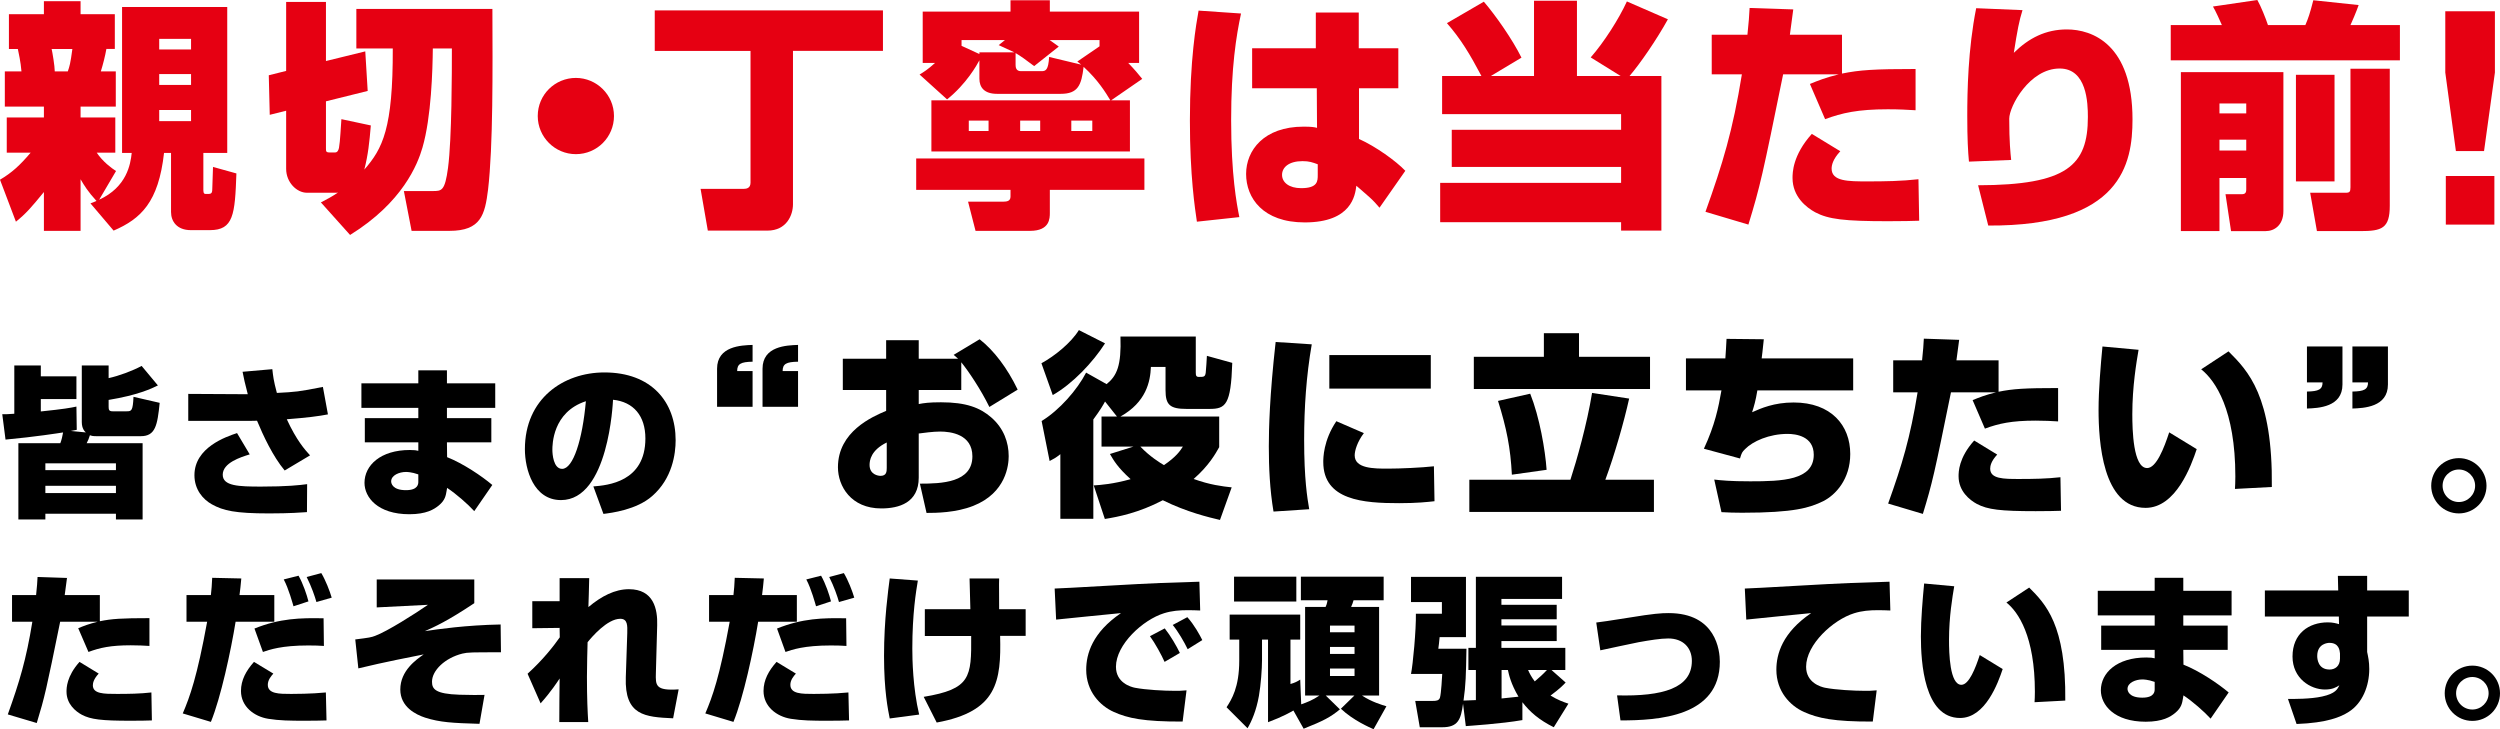
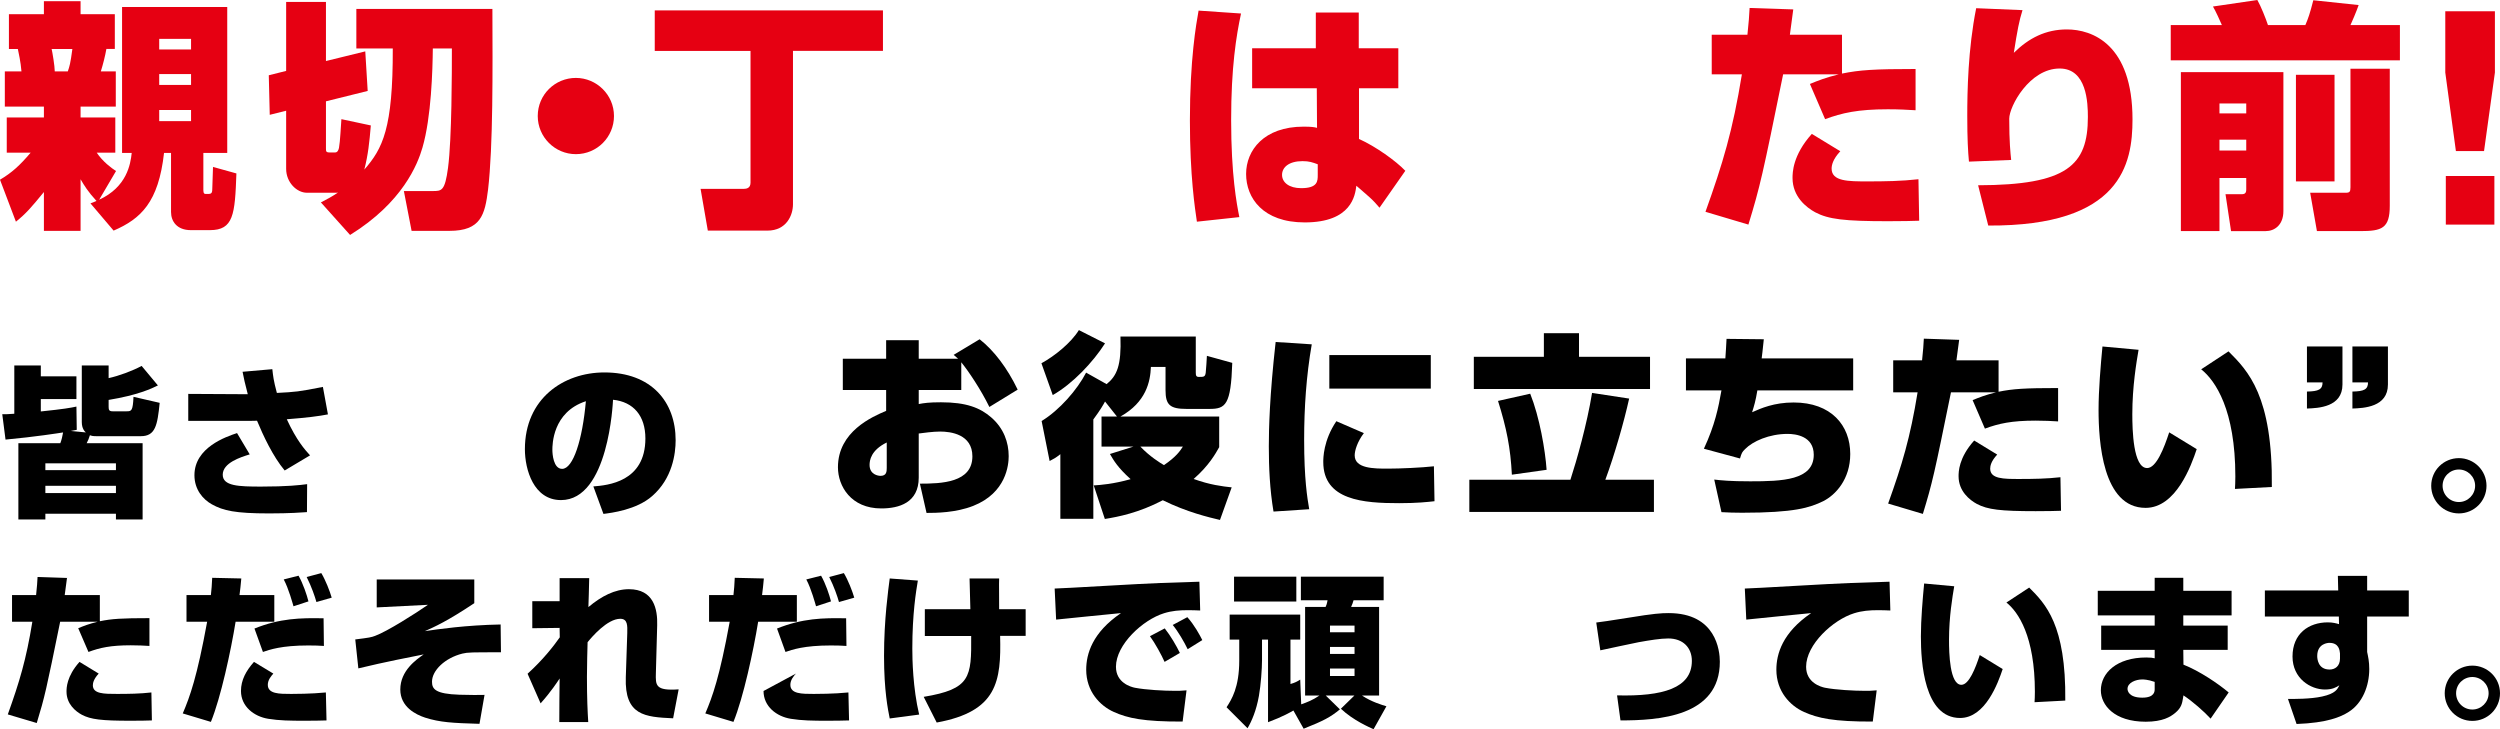
<svg xmlns="http://www.w3.org/2000/svg" version="1.1" id="レイヤー_1" x="0px" y="0px" width="688.617px" height="200.857px" viewBox="0 0 688.617 200.857" enable-background="new 0 0 688.617 200.857" xml:space="preserve">
  <g>
    <path fill="#E60012" d="M24.917,56.015c0.532-0.2,1.129-0.399,1.661-0.665c-2.326-2.525-3.389-4.253-4.385-5.98v14.22h-10.1V52.892   c-3.588,4.385-4.917,5.914-7.708,8.173L0,49.502c3.256-1.927,5.449-3.92,8.439-7.442H1.86v-9.701h10.233v-2.99H1.329v-9.701h4.584   c-0.199-2.592-0.797-5.183-0.997-6.18H2.458V3.92h9.635V0.333h10.1V3.92h9.435v9.568h-2.326c-0.332,1.927-0.93,4.252-1.528,6.18   h4.12v9.701h-9.701v2.99h9.568v9.701h-5.116c1.661,2.458,4.053,4.253,5.316,5.05l-4.651,7.907c7.641-3.521,8.638-9.768,8.97-12.891   h-2.658v-40.2h28.97v40.2h-6.578v9.635c0,0.864-0.066,1.661,0.598,1.661c1.396,0,1.86,0.133,1.86-1.395c0-0.864,0.2-5.05,0.2-6.047   l6.445,1.794C64.719,59.137,64.32,63.39,57.809,63.39h-5.25c-3.854,0-5.449-2.458-5.449-4.984V42.127h-1.927   c-1.528,13.622-6.379,18.14-13.887,21.396L24.917,56.015z M14.22,13.489c0.199,0.797,0.864,4.718,0.864,6.18h3.588   c0.465-1.329,0.731-2.126,1.263-6.18H14.22z M43.854,10.698v2.923h8.771v-2.923H43.854z M43.854,20.399v2.99h8.771v-2.99H43.854z    M43.854,30.3v3.057h8.771V30.3H43.854z" />
    <path fill="#E60012" d="M88.387,55.749c1.528-0.797,2.99-1.528,4.718-2.724c-0.266,0.066-0.399,0.066-0.665,0.066h-7.907   c-2.791,0-5.714-2.857-5.714-6.578V30.499l-4.518,1.129l-0.266-10.897l4.784-1.196V0.532h10.964v16.279l10.831-2.658l0.665,10.897   l-11.495,2.857v12.957c0,0.797,0,1.129,0.997,1.129h1.528c0.665,0,0.93-0.665,1.063-1.262c0.333-1.728,0.532-6.313,0.665-7.907   l8.106,1.728c-0.399,4.718-0.731,7.974-1.794,12.16c5.05-5.781,7.907-11.296,7.84-33.356H98.155V2.458h37.476   c0.066,16.811,0.2,37.875-1.196,49.769c-0.864,6.977-1.994,11.362-10.631,11.362h-10.432l-2.126-10.964h7.907   c2.525,0,3.389,0,4.252-6.379c1.063-8.106,1.063-26.512,1.063-32.891h-5.249c-0.066,5.914-0.398,18.871-2.857,27.31   c-1.329,4.584-5.448,15.083-19.934,24.053L88.387,55.749z" />
    <path fill="#E60012" d="M169.119,31.961c0,5.781-4.651,10.499-10.499,10.499c-5.781,0-10.499-4.718-10.499-10.499   c0-5.914,4.784-10.499,10.499-10.499S169.119,26.114,169.119,31.961z" />
    <path fill="#E60012" d="M243.207,2.857v11.163h-24.784v42.26c0,2.923-1.728,7.243-7.044,7.243h-16.412l-1.993-11.495h11.827   c0.931,0,1.927-0.266,1.927-1.728V14.021h-26.379V2.857H243.207z" />
-     <path fill="#E60012" d="M315.222,43.655v8.638h-26.047v6.313c0,1.528,0,4.983-5.449,4.983h-15.017l-2.06-8.04h9.701   c1.063,0,1.993-0.199,1.993-1.396v-1.86h-25.98v-8.638H315.222z M269.772,16.612c-0.665,1.262-3.588,6.512-8.904,10.764   l-7.574-6.844c1.195-0.731,2.192-1.329,4.252-3.189h-3.389V3.189h24.187V0.066h10.831v3.123h24.585v14.153h-2.99   c1.794,1.86,2.725,2.99,3.854,4.385l-8.571,5.914h5.183v14.087H256.55V27.642h49.303c-1.329-2.192-3.389-5.581-7.376-9.236   c-0.598,5.05-1.527,7.442-6.312,7.442h-17.542c-3.455,0-4.851-1.728-4.851-4.186V16.612z M269.772,14.419h9.635   c-1.13-0.532-1.86-0.864-4.319-1.993l1.728-1.396h-11.96v1.595l4.917,2.259V14.419z M266.849,33.223v2.857h5.448v-2.857H266.849z    M279.739,17.874c0,0.665,0.133,1.728,1.462,1.728h5.714c1.13,0,1.86-0.333,2.061-3.92l8.837,2.126   c-0.332-0.266-0.598-0.465-1.063-0.864l6.113-4.186V11.03h-13.754c1.063,0.731,1.528,1.063,2.524,1.794l-6.777,5.382   c-2.259-1.728-3.854-2.857-5.116-3.588V17.874z M281.002,33.223v2.857h5.515v-2.857H281.002z M295.088,33.223v2.857h5.781v-2.857   H295.088z" />
    <path fill="#E60012" d="M341.839,3.721c-1.328,6.18-2.724,14.817-2.724,29.369c0,15.083,1.528,23.057,2.259,26.711l-11.694,1.263   c-0.531-3.655-1.927-12.559-1.927-27.908c0-16.811,1.728-26.512,2.392-30.233L341.839,3.721z M362.438,13.29V3.456h11.827v9.834   h10.897v11.03h-10.83v13.954c4.584,2.06,10.166,6.046,12.757,8.771l-7.109,10.167c-0.531-0.665-1.86-2.126-2.791-2.924   c-2.591-2.259-2.856-2.525-3.588-3.123c-0.332,2.591-1.263,10.1-14.22,10.1c-11.495,0-16.146-6.711-16.146-13.355   c0-6.512,4.917-13.024,15.814-13.024c2.259,0,2.99,0.133,3.721,0.333l-0.066-10.897h-17.808V13.29H362.438z M362.969,45.25   c-1.461-0.531-2.325-0.864-4.186-0.864c-3.721,0-5.648,1.661-5.648,3.788c0,2.06,1.928,3.654,5.25,3.654   c4.584,0,4.584-1.927,4.584-3.654V45.25z" />
-     <path fill="#E60012" d="M408.054,20.931c-3.189-6.046-5.715-10.232-9.502-14.552l10.166-5.914   c3.256,3.788,7.907,10.432,10.366,15.416l-8.438,5.05h11.894V0.2h11.827v20.731h12.027l-8.239-5.116   c3.721-4.252,7.773-10.631,9.967-15.416l11.296,4.917c-3.123,5.648-7.708,12.292-10.565,15.615h8.771v42.592h-11.097v-2.326   h-49.835V50.367h49.835v-4.386h-46.646V35.748h46.646v-4.319h-49.304V20.931H408.054z" />
    <path fill="#E60012" d="M493.948,2.592c-0.398,3.189-0.598,4.584-0.931,6.977h14.353v10.698c4.851-0.997,8.971-1.262,20.267-1.262   v11.362c-2.393-0.133-4.386-0.266-7.642-0.266c-8.239,0-12.625,0.997-17.276,2.724l-4.186-9.701   c2.259-0.93,4.252-1.728,7.974-2.658h-15.35c-5.647,27.708-6.313,30.765-9.568,41.396l-11.827-3.522   c4.784-13.355,7.509-22.326,10.033-37.874h-8.306V9.568h9.834c0.398-3.788,0.466-4.917,0.599-7.375L493.948,2.592z M506.905,41.662   c-2.06,2.193-2.392,3.854-2.392,4.784c0,3.521,4.584,3.521,9.9,3.521c4.651,0,9.368-0.066,14.02-0.598l0.199,11.429   c-2.06,0.067-4.318,0.133-8.638,0.133c-11.96,0-16.346-0.532-20-2.458c-2.459-1.329-6.246-4.319-6.246-9.436   c0-1.396,0-6.246,5.315-12.16L506.905,41.662z" />
    <path fill="#E60012" d="M557.092,2.791c-0.93,2.99-1.396,5.382-2.392,11.761c4.186-4.12,8.837-6.445,14.618-6.445   c6.977,0,18.073,4.053,18.073,24.785c0,12.226-3.057,29.436-39.735,29.236l-2.79-11.097c24.519-0.066,30.232-5.448,30.232-18.804   c0-3.854-0.266-13.355-7.773-13.355c-8.307,0-13.888,10.432-13.888,13.821c0,6.313,0.332,9.501,0.531,11.362l-11.628,0.465   c-0.266-2.857-0.465-6.179-0.465-12.625c0-6.578,0.199-18.406,2.458-29.635L557.092,2.791z" />
    <path fill="#E60012" d="M597.924,6.911h14.087c-0.332-0.797-1.794-4.053-2.459-5.116L621.778,0c0.93,1.595,2.392,5.25,2.924,6.911   h10.299c0.797-1.86,1.263-3.189,2.192-6.844l12.492,1.329c-0.73,2.06-1.86,4.651-2.259,5.515h13.621v9.701h-63.124V6.911z    M600.715,19.868h28.239v38.273c0,3.92-2.524,5.515-4.851,5.515h-9.568l-1.528-10.167h4.585c1.13,0,1.13-0.864,1.13-1.395v-3.057   h-7.376v14.618h-10.631V19.868z M611.346,28.506v2.724h7.376v-2.724H611.346z M611.346,38.473v2.99h7.376v-2.99H611.346z    M632.409,20.599h10.632v29.369h-10.632V20.599z M647.427,18.938h10.83v37.741c0,6.246-2.192,6.977-8.106,6.977h-11.96   l-1.86-10.565h9.834c0.996,0,1.263-0.266,1.263-1.462V18.938z" />
    <path fill="#E60012" d="M687.214,3.096V19.98l-2.996,21.635h-7.748l-2.924-21.635V3.096H687.214z M673.692,48.486h13.376v13.376   h-13.376V48.486z" />
  </g>
  <g>
    <path d="M16.617,122.069c0.313-0.761,0.627-2.104,0.761-2.956c-1.165,0.18-7.614,1.209-15.856,1.971l-0.896-6.987   c0.896,0,1.792,0,3.315-0.134V100.66h7.301v3h9.809v6.271h-9.809v3.403c6.45-0.672,8.107-0.985,9.809-1.344l0.09,6.405   c-1.165,0.225-1.299,0.269-1.657,0.313l4.166,0.403c-0.313-0.269-1.12-1.03-1.12-2.866V100.66h7.391v3.494   c2.867-0.627,6.495-1.971,9.093-3.359l4.479,5.375c-1.792,0.896-5.644,2.688-13.572,3.986v1.881c0,0.852,0.134,1.255,1.075,1.255   h3.896c1.344,0,1.702-0.135,1.881-3.987l7.211,1.658c-0.627,6.181-1.165,9.182-5.196,9.182H26.561c-1.03,0-1.299-0.09-1.792-0.269   c-0.269,0.851-0.538,1.567-0.896,2.194h15.408v21.007h-7.346v-1.567H12.496v1.567H5.061v-21.007H16.617z M12.496,129.505h19.439   v-1.881H12.496V129.505z M12.496,135.82h19.439v-2.016H12.496V135.82z" />
    <path d="M75.011,101.689c0.224,1.926,0.313,3.046,1.254,6.54c5.151-0.27,5.912-0.313,12.676-1.657l1.388,7.569   c-2.508,0.493-5.644,0.896-11.332,1.344c2.688,5.823,4.972,8.376,6.405,9.943l-6.987,4.166c-3.27-3.897-5.958-9.72-7.615-13.706   c-0.358,0-2.016,0.045-2.239,0.045H51.854v-7.436l16.394,0.09c-0.762-2.822-1.12-4.569-1.434-6.182L75.011,101.689z M68.785,125.16   c-2.508,0.762-7.435,2.329-7.435,5.599c0,3.136,4.434,3.27,10.571,3.27c7.167,0,10.705-0.402,12.676-0.672l-0.045,7.704   c-1.344,0.09-4.613,0.358-10.437,0.358c-9.361,0-12.631-0.761-15.766-2.508c-2.419-1.344-4.792-4.031-4.792-8.018   c0-7.659,8.779-10.615,11.735-11.601L68.785,125.16z" />
-     <path d="M115.225,105.587v-3.583h7.883v3.583h13.303v6.763h-13.303v2.822h12.228v6.674h-12.228l0.045,4.076   c4.434,1.747,9.585,5.24,12.452,7.659l-4.972,7.211c-1.702-1.881-5.017-4.792-7.48-6.405l-0.135,0.807   c-0.224,1.254-0.358,2.553-2.15,4.031c-1.299,1.075-3.449,2.419-8.107,2.419c-8.734,0-12.362-4.658-12.362-8.645   c0-4.793,4.39-9.048,12.497-9.048c1.299,0,1.747,0.089,2.329,0.224v-2.329h-14.736v-6.674h14.736v-2.822H99.548v-6.763H115.225z    M115.225,130.67c-1.881-0.672-3.18-0.672-3.404-0.672c-1.836,0-4.076,0.896-4.076,2.598c0,0.492,0.313,2.419,4.076,2.419   c3.404,0,3.404-1.792,3.404-2.33V130.67z" />
    <path d="M163.438,133.984c3.897-0.313,14.333-1.21,14.333-13.214c0-6.226-3.27-10.078-8.913-10.66   c-0.045,0.762-1.209,27.636-14.333,27.636c-7.525,0-9.944-8.376-9.944-14.02c0-13.885,10.571-21.141,21.903-21.141   c12.945,0,19.618,8.106,19.618,18.678c0,3.718-0.896,10.525-6.45,15.363c-4.3,3.807-11.287,4.658-13.437,4.927L163.438,133.984z    M152.15,123.906c0,1.119,0.269,5.24,2.688,5.24c3.045,0,5.599-8.018,6.54-18.633C152.15,113.515,152.15,122.607,152.15,123.906z" />
-     <path d="M197.515,112.045v-10.481c0-6.235,6.665-6.45,9.782-6.557v4.622c-3.225,0.054-4.246,0.591-4.246,2.58h4.246v9.836H197.515z    M210.038,112.045v-10.481c0-6.235,6.665-6.45,9.782-6.557v4.622c-3.225,0.054-4.246,0.591-4.246,2.58h4.246v9.836H210.038z" />
    <path d="M269.834,93.448c3.978,3.118,7.632,7.955,10.48,13.868l-7.793,4.783c-2.365-4.837-5.805-9.943-7.74-12.308v7.632h-11.717   v3.87c1.451-0.27,2.795-0.484,6.127-0.484c6.987,0,10.75,1.505,13.813,4.139c3.494,3.011,4.838,6.934,4.838,10.696   c0,2.365-0.646,10.105-9.783,13.706c-4.783,1.882-10.212,1.936-12.846,1.936l-1.827-8.063c5.966,0,14.458-0.27,14.458-7.525   c0-6.073-5.966-6.826-8.868-6.826c-2.043,0-4.568,0.376-5.912,0.538v12.146c0,6.935-5.429,8.493-10.32,8.493   c-8.331,0-11.933-6.128-11.933-11.342c0-9.836,9.46-13.921,13.276-15.533v-5.751h-11.933v-8.6h11.933v-5.106h8.977v5.106h10.856   c-0.322-0.269-0.645-0.538-1.235-1.075L269.834,93.448z M244.249,121.881c-4.407,2.15-4.729,4.999-4.729,6.182   c0,2.688,2.418,3.01,3.01,3.01c1.666,0,1.72-1.183,1.72-2.204V121.881z" />
    <path d="M304.379,94.577c-3.332,5.214-8.977,11.18-14.405,14.244l-3.117-8.761c3.655-1.989,8.17-5.644,10.32-9.137L304.379,94.577z    M304.379,110.594c-0.43,0.807-1.236,2.258-3.225,4.945v27.358h-9.084v-17.791c-1.29,1.021-1.72,1.236-2.956,1.881l-2.204-11.019   c4.945-3.01,9.836-8.653,12.255-13.33l5.644,3.172c2.849-2.312,4.085-5.106,3.816-13.115h20.747v9.89   c0,0.86,0.107,1.236,0.86,1.236c1.344,0,1.72,0,1.881-1.183c0.107-0.752,0.269-3.762,0.322-4.622l6.987,1.935   c-0.376,11.61-1.827,12.685-6.288,12.685h-6.289c-4.622,0-5.805-1.129-5.805-5.16v-6.396h-4.031   c-0.161,4.031-1.29,9.674-8.385,13.652h27.197v8.438c-1.021,1.828-2.849,5.106-7.041,8.762c4.461,1.612,7.9,2.042,10.48,2.311   l-3.225,8.977c-3.171-0.753-9.084-2.15-15.748-5.429c-6.665,3.494-12.309,4.568-15.964,5.16l-3.063-9.245   c1.827-0.107,5.375-0.376,10.158-1.72c-3.602-3.279-4.622-5.106-5.697-6.934l6.504-2.043h-8.815v-8.277h4.246L304.379,110.594z    M314.107,123.01c2.526,2.688,5.482,4.516,6.504,5.106c3.386-2.312,4.461-3.924,5.214-5.106H314.107z" />
    <path d="M361.32,94.845c-1.505,8.654-2.097,17.468-2.097,26.284c0,10.804,0.86,16.018,1.397,19.135l-9.836,0.645   c-1.021-6.073-1.29-12.201-1.29-17.952c0-4.891,0.215-13.921,1.881-28.756L361.32,94.845z M375.671,119.302   c-1.827,2.418-2.526,4.837-2.526,6.127c0,3.655,5.321,3.655,9.138,3.655c3.386,0,9.353-0.27,12.685-0.646l0.161,9.621   c-1.935,0.215-4.837,0.538-9.729,0.538c-9.782,0-20.908-0.753-20.908-11.342c0-1.021,0-5.912,3.602-11.233L375.671,119.302z    M394.107,97.802v9.245h-27.95v-9.245H394.107z" />
    <path d="M404.723,132.147h27.842c1.721-5.268,4.569-15.318,5.967-23.919l10.212,1.56c-1.397,6.342-4.031,15.533-6.558,22.359   h13.384v8.868h-50.847V132.147z M425.255,91.782h9.675v6.503h19.564v8.869h-48.535v-8.869h19.296V91.782z M421.492,108.444   c2.58,6.449,4.139,15.533,4.516,20.962l-9.567,1.344c-0.377-7.363-1.451-12.792-3.816-20.317L421.492,108.444z" />
    <path d="M485.835,93.448c-0.376,3.602-0.43,4.031-0.591,5.268h25.208v8.815h-26.391c-0.484,2.956-0.914,4.3-1.451,6.02   c2.419-1.074,6.02-2.688,11.448-2.688c10.32,0,15.587,6.289,15.587,14.19c0,6.934-4.03,11.287-7.471,13.007   c-3.655,1.773-7.901,3.172-22.306,3.172c-2.312,0-3.602-0.055-5.697-0.162l-1.989-8.976c1.882,0.215,4.3,0.483,9.89,0.483   c8.815,0,17.522-0.269,17.522-7.31c0-5.16-4.998-5.751-7.202-5.751c-5.106,0-9.621,2.042-11.718,4.192   c-0.806,0.806-0.913,0.967-1.397,2.58l-9.943-2.688c3.063-6.611,3.978-11.234,4.838-16.071h-9.782v-8.815h10.856   c0.162-1.989,0.216-3.655,0.323-5.375L485.835,93.448z" />
    <path d="M539.644,93.609c-0.322,2.58-0.483,3.708-0.752,5.644h11.609v8.653c3.924-0.806,7.256-1.021,16.394-1.021v9.191   c-1.935-0.107-3.547-0.215-6.181-0.215c-6.665,0-10.213,0.807-13.976,2.204l-3.386-7.848c1.827-0.753,3.439-1.397,6.45-2.15   h-12.416c-4.569,22.414-5.106,24.886-7.74,33.486l-9.567-2.849c3.87-10.804,6.073-18.06,8.116-30.638h-6.719v-8.814h7.955   c0.322-3.064,0.376-3.978,0.483-5.966L539.644,93.609z M550.125,125.214c-1.666,1.773-1.936,3.117-1.936,3.87   c0,2.849,3.709,2.849,8.009,2.849c3.763,0,7.579-0.054,11.342-0.484l0.161,9.245c-1.667,0.054-3.494,0.107-6.987,0.107   c-9.675,0-13.223-0.43-16.179-1.988c-1.989-1.075-5.053-3.494-5.053-7.633c0-1.129,0-5.052,4.3-9.836L550.125,125.214z" />
    <path d="M589.06,96.351c-0.591,3.494-1.72,10.104-1.72,17.737c0,4.3,0.215,14.835,4.085,14.835c2.526,0,4.677-5.536,6.074-9.837   l7.578,4.623c-1.505,4.515-5.697,16.179-14.082,16.179c-11.879,0-12.954-18.383-12.954-26.982c0-5.59,0.592-12.362,1.075-17.469   L589.06,96.351z M615.612,134.674c0.054-0.968,0.107-1.936,0.107-3.44c0-18.328-5.482-26.391-9.406-29.508l7.524-4.945   c5.375,5.375,12.201,12.255,11.933,37.355L615.612,134.674z" />
    <path d="M645.223,95.437v10.481c0,6.234-6.665,6.504-9.782,6.611v-4.677c3.225-0.054,4.3-0.591,4.3-2.526h-4.3v-9.89H645.223z    M657.746,95.437v10.481c0,6.234-6.665,6.504-9.782,6.611v-4.677c3.225-0.054,4.3-0.591,4.3-2.526h-4.3v-9.89H657.746z" />
    <path d="M684.899,133.805c0,4.211-3.404,7.614-7.615,7.614c-4.21,0-7.614-3.403-7.614-7.614c0-4.255,3.449-7.614,7.614-7.614   C681.45,126.19,684.899,129.55,684.899,133.805z M672.806,133.805c0,2.464,1.971,4.479,4.479,4.479   c2.464,0,4.479-2.016,4.479-4.479c0-2.553-2.105-4.479-4.479-4.479C674.866,129.326,672.806,131.252,672.806,133.805z" />
    <path d="M18.454,159.201c-0.269,2.15-0.403,3.091-0.627,4.703h9.675v7.212c3.27-0.672,6.046-0.852,13.661-0.852v7.659   c-1.613-0.09-2.956-0.179-5.151-0.179c-5.554,0-8.51,0.672-11.646,1.836l-2.822-6.539c1.523-0.627,2.867-1.165,5.375-1.792H16.572   c-3.807,18.678-4.255,20.738-6.45,27.905l-7.973-2.374c3.225-9.003,5.062-15.05,6.764-25.531H3.314v-7.346h6.629   c0.269-2.553,0.313-3.314,0.403-4.972L18.454,159.201z M27.188,185.538c-1.388,1.479-1.612,2.599-1.612,3.226   c0,2.374,3.091,2.374,6.674,2.374c3.135,0,6.315-0.045,9.451-0.403l0.134,7.704c-1.389,0.045-2.912,0.089-5.823,0.089   c-8.063,0-11.019-0.357-13.482-1.657c-1.657-0.896-4.21-2.911-4.21-6.36c0-0.94,0-4.21,3.583-8.196L27.188,185.538z" />
    <path d="M66.465,159.336c-0.179,1.926-0.269,2.911-0.493,4.568h9.585v7.346H64.897c-1.299,8.018-4.076,20.918-6.808,27.592   l-7.749-2.329c1.971-4.614,3.941-10.033,6.718-25.263H51.37v-7.346h6.719c0.179-1.478,0.269-2.821,0.358-4.748L66.465,159.336z    M75.289,185.538c-0.627,0.717-1.523,1.747-1.523,3.091c0,2.509,3.136,2.509,6.45,2.509c0.627,0,5.554,0,9.541-0.403l0.179,7.704   c-1.568,0.045-3.315,0.089-5.913,0.089c-4.121,0-7.122-0.044-10.123-0.537c-3.942-0.627-7.525-3.404-7.525-7.659   c0-3.046,1.433-5.599,3.583-8.018L75.289,185.538z M89.219,177.924c-1.299-0.09-2.508-0.134-4.3-0.134   c-7.391,0-10.661,1.164-12.497,1.791l-2.329-6.45c6.987-2.821,12.676-2.956,19.036-2.821L89.219,177.924z M80.843,166.995   c-0.224-0.717-1.299-4.793-2.688-7.391l4.076-1.03c1.254,2.194,2.284,5.285,2.732,7.077L80.843,166.995z M87.158,165.83   c-0.448-1.612-1.344-4.21-2.688-6.897l4.031-1.075c1.165,1.926,2.329,4.927,2.867,6.764L87.158,165.83z" />
    <path d="M130.642,159.604v6.539c-7.391,4.928-10.884,6.495-13.617,7.704c3.583-0.537,11.332-1.657,20.873-1.836l0.09,7.659   c-8.152,0-9.093,0-10.616,0.358c-4.837,1.209-8.376,4.658-8.376,7.749c0,2.016,0.896,3.359,7.57,3.583   c3.539,0.09,4.972,0.09,6.898,0.045l-1.389,7.973c-7.435-0.224-10.884-0.403-14.96-1.702c-2.598-0.851-6.853-2.956-6.853-7.749   c0-5.195,4.389-8.241,6.45-9.675c-3.18,0.627-10.794,2.105-18.006,3.853l-0.851-7.973c3.941-0.493,4.39-0.583,5.464-0.986   c3.314-1.209,11.153-6.181,14.557-8.555l-14.109,0.717v-7.704H130.642z" />
    <path d="M145.319,185.583c4.435-4.031,7.256-7.749,8.869-10.033l-0.044-2.598l-7.525,0.09v-7.436h7.525v-6.36h8.152   c-0.045,2.016-0.179,7.346-0.224,7.973c3.628-3.046,7.346-4.927,11.153-4.927c6.853,0,7.928,5.509,7.794,9.943l-0.358,13.124   c-0.09,3.404-0.179,4.972,6.271,4.523l-1.523,7.974c-7.793-0.358-13.392-0.762-13.034-11.288l0.403-12.183   c0.045-2.016,0.134-3.941-1.926-3.941c-3.583,0-7.839,5.017-9.003,6.449c-0.044,1.075-0.179,6.987-0.179,9.541   c0,6.002,0.179,9.585,0.358,12.451h-7.973c0-1.926,0.045-10.257,0.09-12.004c-0.493,0.762-2.374,3.673-5.241,6.854L145.319,185.583   z" />
-     <path d="M210.401,159.336c-0.18,1.926-0.27,2.911-0.493,4.568h9.585v7.346h-10.66c-1.299,8.018-4.076,20.918-6.808,27.592   l-7.749-2.329c1.971-4.614,3.941-10.033,6.719-25.263h-5.688v-7.346h6.719c0.179-1.478,0.269-2.821,0.358-4.748L210.401,159.336z    M219.225,185.538c-0.627,0.717-1.522,1.747-1.522,3.091c0,2.509,3.135,2.509,6.449,2.509c0.627,0,5.555,0,9.541-0.403l0.179,7.704   c-1.567,0.045-3.314,0.089-5.912,0.089c-4.121,0-7.122-0.044-10.123-0.537c-3.941-0.627-7.524-3.404-7.524-7.659   c0-3.046,1.433-5.599,3.583-8.018L219.225,185.538z M233.154,177.924c-1.299-0.09-2.508-0.134-4.3-0.134   c-7.391,0-10.66,1.164-12.496,1.791l-2.329-6.45c6.987-2.821,12.676-2.956,19.036-2.821L233.154,177.924z M224.778,166.995   c-0.224-0.717-1.299-4.793-2.687-7.391l4.075-1.03c1.255,2.194,2.284,5.285,2.732,7.077L224.778,166.995z M231.095,165.83   c-0.448-1.612-1.344-4.21-2.688-6.897l4.031-1.075c1.164,1.926,2.329,4.927,2.866,6.764L231.095,165.83z" />
+     <path d="M210.401,159.336c-0.18,1.926-0.27,2.911-0.493,4.568h9.585v7.346h-10.66c-1.299,8.018-4.076,20.918-6.808,27.592   l-7.749-2.329c1.971-4.614,3.941-10.033,6.719-25.263h-5.688v-7.346h6.719c0.179-1.478,0.269-2.821,0.358-4.748L210.401,159.336z    M219.225,185.538c-0.627,0.717-1.522,1.747-1.522,3.091c0,2.509,3.135,2.509,6.449,2.509c0.627,0,5.555,0,9.541-0.403l0.179,7.704   c-1.567,0.045-3.314,0.089-5.912,0.089c-4.121,0-7.122-0.044-10.123-0.537c-3.941-0.627-7.524-3.404-7.524-7.659   L219.225,185.538z M233.154,177.924c-1.299-0.09-2.508-0.134-4.3-0.134   c-7.391,0-10.66,1.164-12.496,1.791l-2.329-6.45c6.987-2.821,12.676-2.956,19.036-2.821L233.154,177.924z M224.778,166.995   c-0.224-0.717-1.299-4.793-2.687-7.391l4.075-1.03c1.255,2.194,2.284,5.285,2.732,7.077L224.778,166.995z M231.095,165.83   c-0.448-1.612-1.344-4.21-2.688-6.897l4.031-1.075c1.164,1.926,2.329,4.927,2.866,6.764L231.095,165.83z" />
    <path d="M252.818,159.918c-0.493,2.956-1.523,9.138-1.523,18.723c0,2.911,0.135,10.795,1.882,18.186l-8.107,1.074   c-0.493-2.463-1.567-7.614-1.567-17.244c0-9.988,1.164-18.186,1.567-21.32L252.818,159.918z M267.285,167.801   c-0.044-1.344-0.179-7.256-0.224-8.465h8.152c-0.09,1.03,0.045,7.121,0,8.465h7.301v7.346h-7.032   c0.313,12.542-0.762,20.828-17.469,23.874l-3.583-7.077c12.944-2.149,13.168-5.375,13.079-16.752h-12.766v-7.391H267.285z" />
    <path d="M330.589,168.159c-0.985-0.044-2.195-0.089-3.359-0.089c-2.419,0-4.479,0.179-6.629,0.851   c-5.778,1.792-13.214,8.6-13.214,14.736c0,4.435,4.121,5.554,5.196,5.778c3.001,0.582,8.018,0.851,11.107,0.851   c1.075,0,1.479,0,3.136-0.134l-1.075,8.6c-10.794,0.045-15.139-0.94-18.946-2.643s-7.614-5.644-7.614-11.646   c0-4.301,1.657-10.213,9.585-15.588c-2.822,0.313-15.318,1.479-17.872,1.792l-0.402-8.556c1.791,0,24.411-1.388,29.024-1.522   c1.075-0.045,10.123-0.313,10.839-0.358L330.589,168.159z M320.779,182.313c-0.806-1.836-2.643-5.195-4.031-7.077l4.076-2.149   c1.612,2.016,3.314,4.972,4.165,6.763L320.779,182.313z M327.14,178.819c-0.94-1.971-2.688-4.972-4.121-6.674l4.031-2.149   c1.927,2.149,3.404,4.882,4.121,6.315L327.14,178.819z" />
    <path d="M369.073,195.393c-2.599,2.149-4.569,3.18-9.988,5.33l-2.822-5.017c-0.582,0.358-2.911,1.702-6.987,3.225v-22.754h-1.657   v5.733c0,2.195-0.313,6.764-0.852,9.765c-0.716,4.031-1.971,6.942-3.135,8.913l-5.778-5.777c1.389-2.15,3.494-5.465,3.494-12.855   v-5.778h-2.643v-6.897h19.438v6.897h-2.688v12.229c1.255-0.358,1.837-0.672,2.688-1.21l0.27,6.809   c1.657-0.582,3.09-1.12,5.017-2.419h-3.942v-24.411h5.644c0.18-0.358,0.358-0.806,0.538-1.836h-7.346v-6.495h22.799v6.495h-8.287   c-0.179,0.627-0.402,1.254-0.672,1.836h7.704v24.411h-4.703c2.599,1.747,5.555,2.598,6.719,2.956l-3.538,6.316   c-1.075-0.493-5.599-2.419-9.003-5.645l3.718-3.628h-7.884L369.073,195.393z M357.069,158.843v6.854h-17.155v-6.854H357.069z    M373.104,172.325h-6.764v1.836h6.764V172.325z M373.104,178.192h-6.764v1.927h6.764V178.192z M373.104,184.15h-6.764v2.06h6.764   V184.15z" />
-     <path d="M402.989,193.825c-0.582,4.389-1.389,6.494-5.733,6.494h-6.181l-1.255-7.256h4.883c0.806,0,1.657-0.045,1.926-0.896   c0.358-1.21,0.582-5.823,0.627-6.54h-8.6c0.537-2.553,1.433-12.317,1.344-16.572h7.166v-3.226h-8.51v-6.942h15.139v16.617h-7.256   c-0.134,1.255-0.224,2.419-0.358,3.181h7.749c-0.135,7.346-0.179,9.898-0.807,14.288c1.075-0.045,2.33-0.09,3.404-0.134v-8.287   h-2.061v-6.091h2.061v-19.574h23.739v6.092H413.56v1.612h15.229v3.986H413.56v1.702h15.229v4.3H413.56v1.882h17.604v6.091h-3.808   l3.896,3.449c-0.672,0.717-1.657,1.747-4.165,3.583c1.971,1.21,3.448,1.747,4.927,2.24l-4.031,6.494   c-4.031-2.016-6.539-4.165-8.645-6.897v4.927c-5.912,1.03-14.557,1.567-15.587,1.657L402.989,193.825z M413.604,184.553v7.839   c1.075-0.135,3.718-0.403,4.658-0.493c-2.105-3.538-2.643-6.091-2.911-7.346H413.604z M420.905,184.553   c0.358,0.807,0.852,1.837,1.837,3.136c1.164-0.985,2.284-1.971,3.359-3.136H420.905z" />
    <path d="M445.415,191.54c12.586,0.313,20.604-1.971,20.604-9.495c0-3.673-2.464-6.182-6.495-6.182c-2.149,0-5.15,0.493-8.151,1.03   c-1.702,0.313-9.048,1.926-10.571,2.24l-1.119-7.66c1.702-0.224,3.18-0.402,9.003-1.344c6.808-1.119,8.913-1.254,10.929-1.254   c13.079,0,14.109,10.347,14.109,13.393c0,15.185-16.931,16.17-27.367,16.17L445.415,191.54z" />
    <path d="M520.69,168.159c-0.985-0.044-2.195-0.089-3.359-0.089c-2.419,0-4.479,0.179-6.629,0.851   c-5.778,1.792-13.214,8.6-13.214,14.736c0,4.435,4.121,5.554,5.196,5.778c3.001,0.582,8.018,0.851,11.107,0.851   c1.075,0,1.479,0,3.136-0.134l-1.075,8.6c-10.794,0.045-15.139-0.94-18.946-2.643s-7.614-5.644-7.614-11.646   c0-4.301,1.657-10.213,9.585-15.588c-2.822,0.313-15.318,1.479-17.872,1.792l-0.402-8.556c1.791,0,24.411-1.388,29.024-1.522   c1.075-0.045,10.123-0.313,10.839-0.358L520.69,168.159z" />
    <path d="M538.284,161.485c-0.492,2.912-1.433,8.421-1.433,14.781c0,3.583,0.179,12.362,3.404,12.362   c2.104,0,3.896-4.613,5.061-8.196l6.316,3.852c-1.255,3.763-4.748,13.482-11.735,13.482c-9.899,0-10.795-15.318-10.795-22.485   c0-4.658,0.492-10.302,0.896-14.557L538.284,161.485z M560.411,193.422c0.045-0.807,0.09-1.612,0.09-2.867   c0-15.273-4.568-21.992-7.839-24.59l6.271-4.121c4.479,4.479,10.167,10.213,9.943,31.13L560.411,193.422z" />
    <path d="M593.499,162.74v-3.584h7.883v3.584h13.303v6.763h-13.303v2.822h12.228v6.674h-12.228l0.045,4.076   c4.435,1.747,9.585,5.24,12.452,7.659l-4.973,7.211c-1.701-1.881-5.017-4.792-7.479-6.405l-0.135,0.807   c-0.224,1.254-0.358,2.553-2.149,4.031c-1.299,1.075-3.449,2.419-8.107,2.419c-8.734,0-12.362-4.658-12.362-8.645   c0-4.793,4.39-9.048,12.497-9.048c1.299,0,1.746,0.089,2.329,0.224v-2.329h-14.736v-6.674h14.736v-2.822h-15.678v-6.763H593.499z    M593.499,187.823c-1.882-0.672-3.181-0.672-3.404-0.672c-1.837,0-4.076,0.896-4.076,2.598c0,0.492,0.313,2.419,4.076,2.419   c3.404,0,3.404-1.792,3.404-2.33V187.823z" />
    <path d="M643.96,158.619h8.063v4.031h11.467v7.166h-11.467v9.765c0.269,1.299,0.582,2.643,0.582,4.703   c0,4.613-1.836,9.406-5.688,11.825c-2.194,1.389-5.912,3.001-14.333,3.314l-2.374-6.898c1.523,0,6.227,0.045,9.406-0.672   c3.718-0.806,4.255-2.06,4.748-3.09c-0.851,0.537-1.837,1.164-3.986,1.164c-3.896,0-8.913-3.001-8.913-9.093   c0-6.315,4.479-9.405,9.719-9.405c1.389,0,2.33,0.269,3.091,0.492l-0.045-2.105h-20.38v-7.166h20.201L643.96,158.619z    M644.542,179.984c-0.089-0.896-0.313-2.911-2.911-2.911c-0.358,0-3.359,0.134-3.359,3.628c0,0.717,0.18,3.718,3.404,3.718   c1.479,0,2.866-0.896,2.866-3.046V179.984z" />
    <path d="M688.617,190.958c0,4.211-3.404,7.614-7.615,7.614c-4.21,0-7.614-3.403-7.614-7.614c0-4.255,3.449-7.614,7.614-7.614   C685.168,183.344,688.617,186.703,688.617,190.958z M676.523,190.958c0,2.464,1.971,4.479,4.479,4.479   c2.464,0,4.479-2.016,4.479-4.479c0-2.553-2.105-4.479-4.479-4.479C678.584,186.479,676.523,188.405,676.523,190.958z" />
  </g>
</svg>